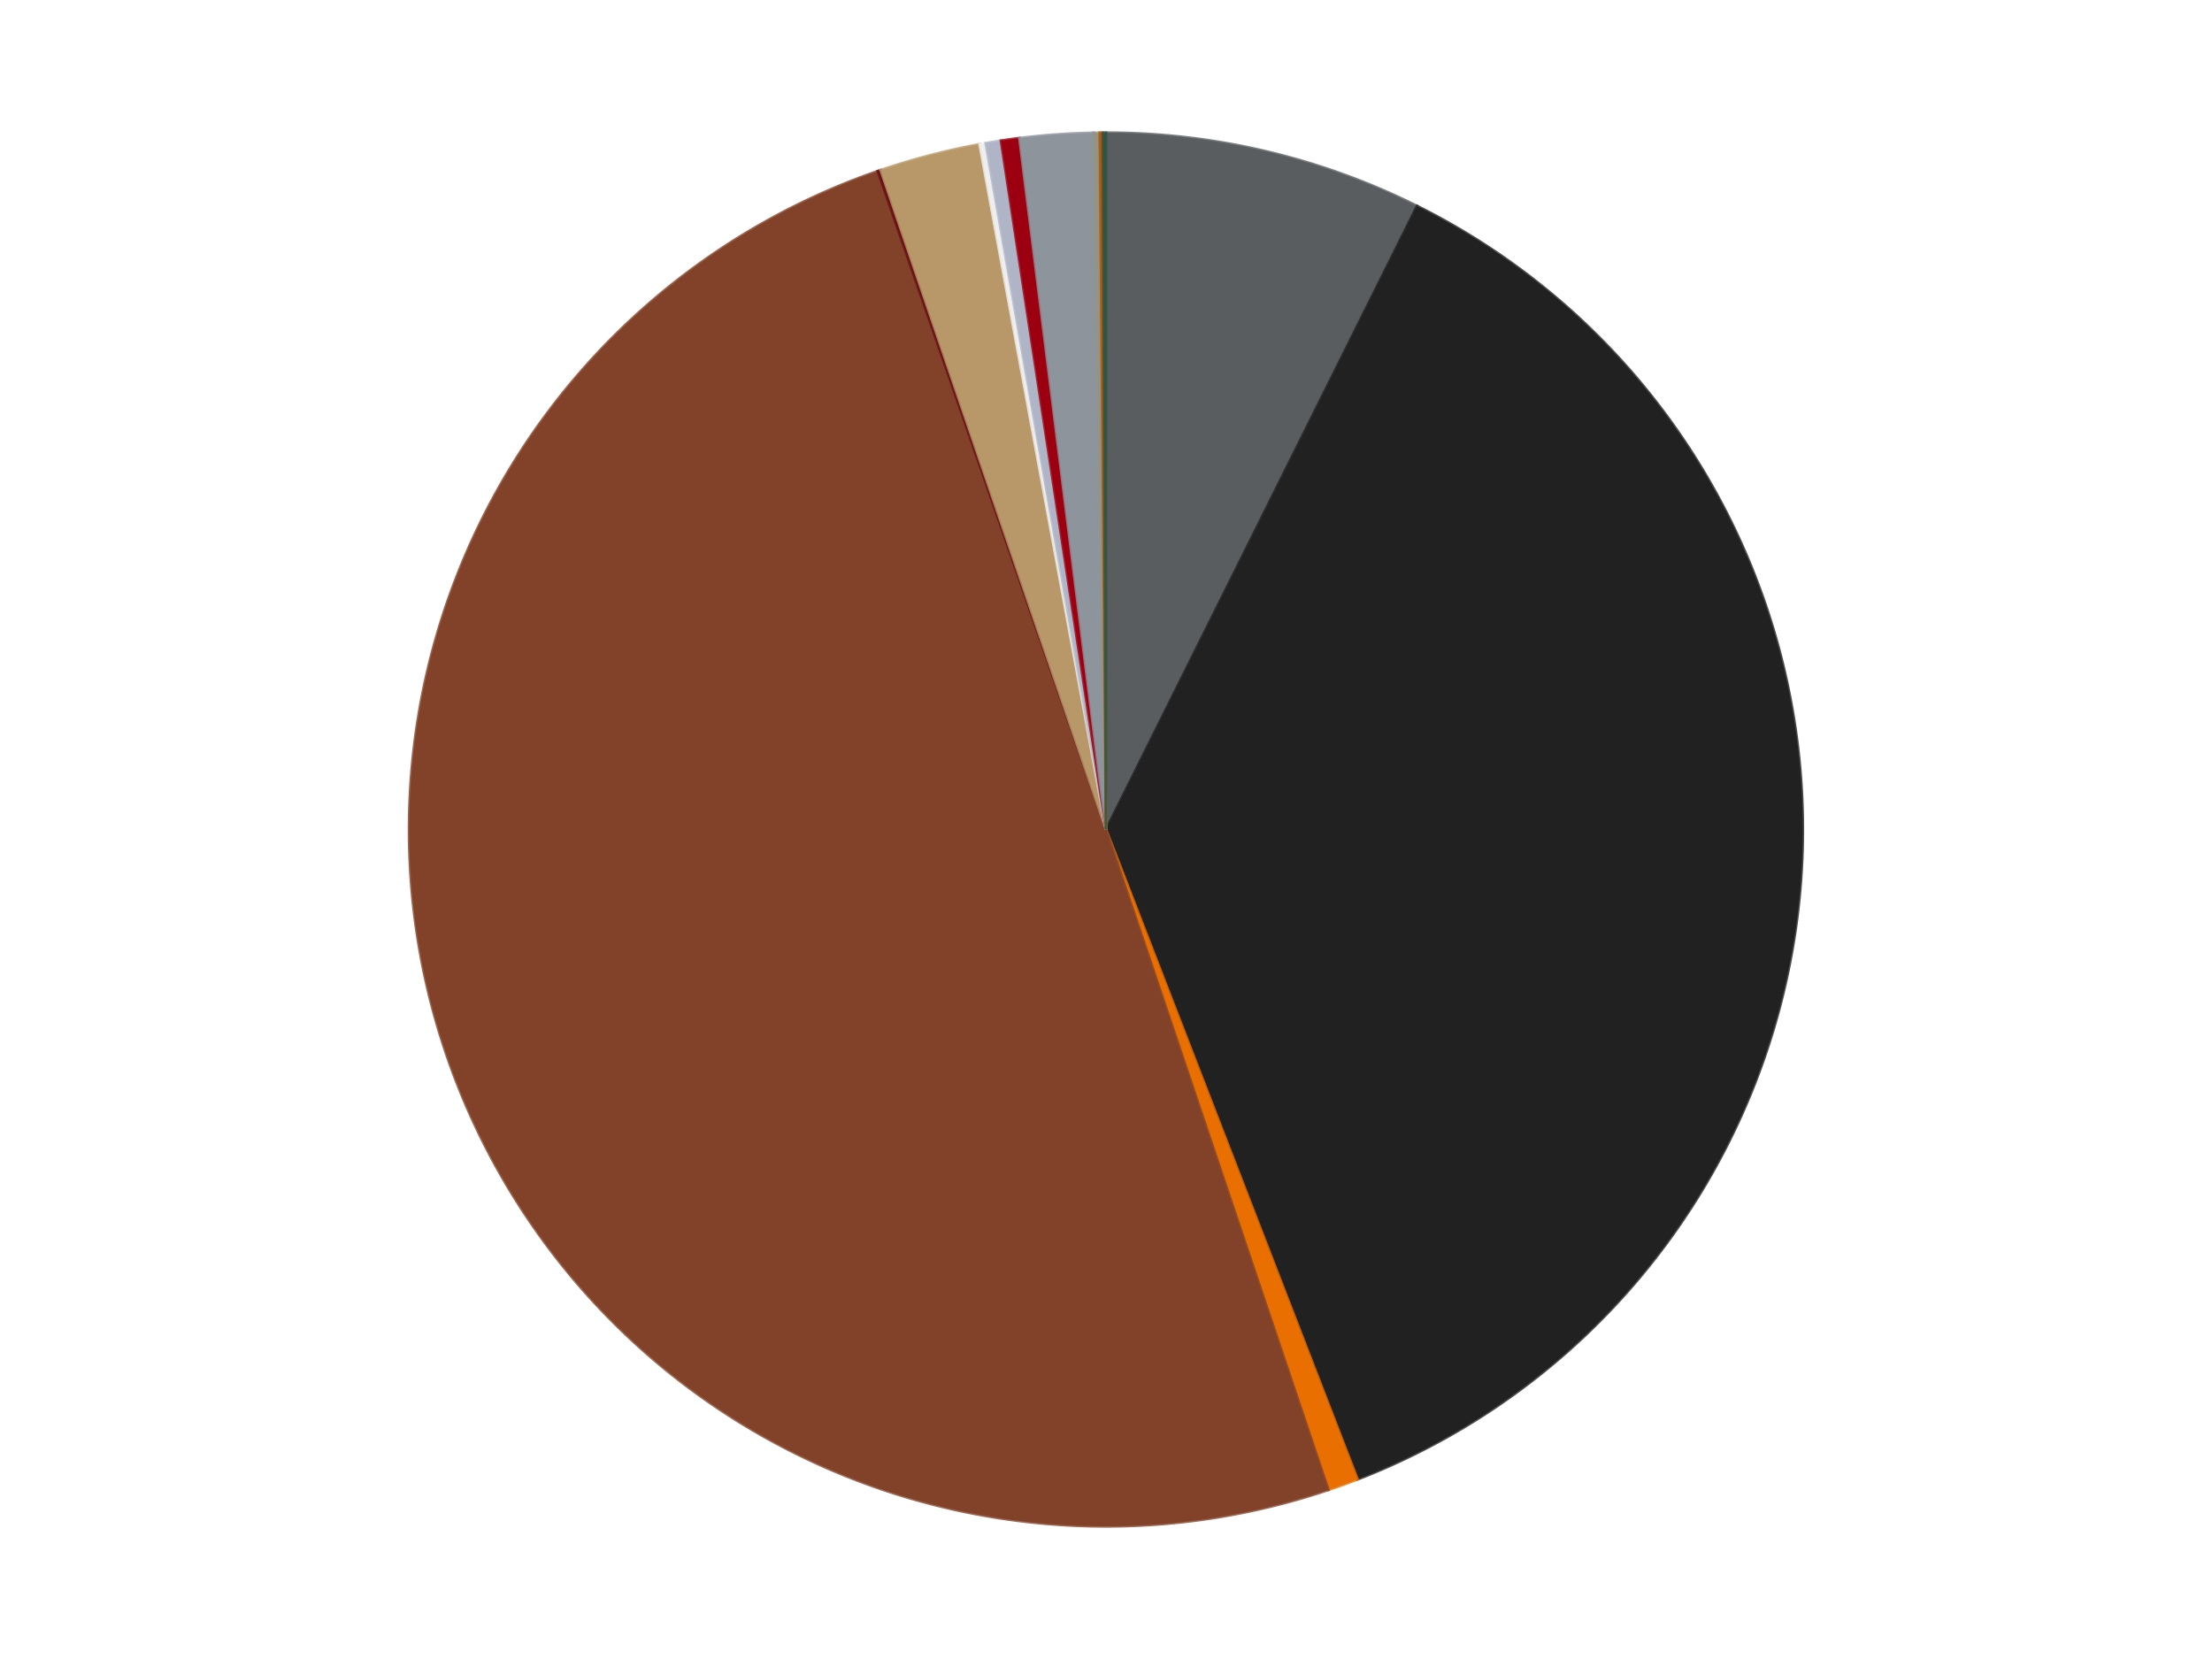
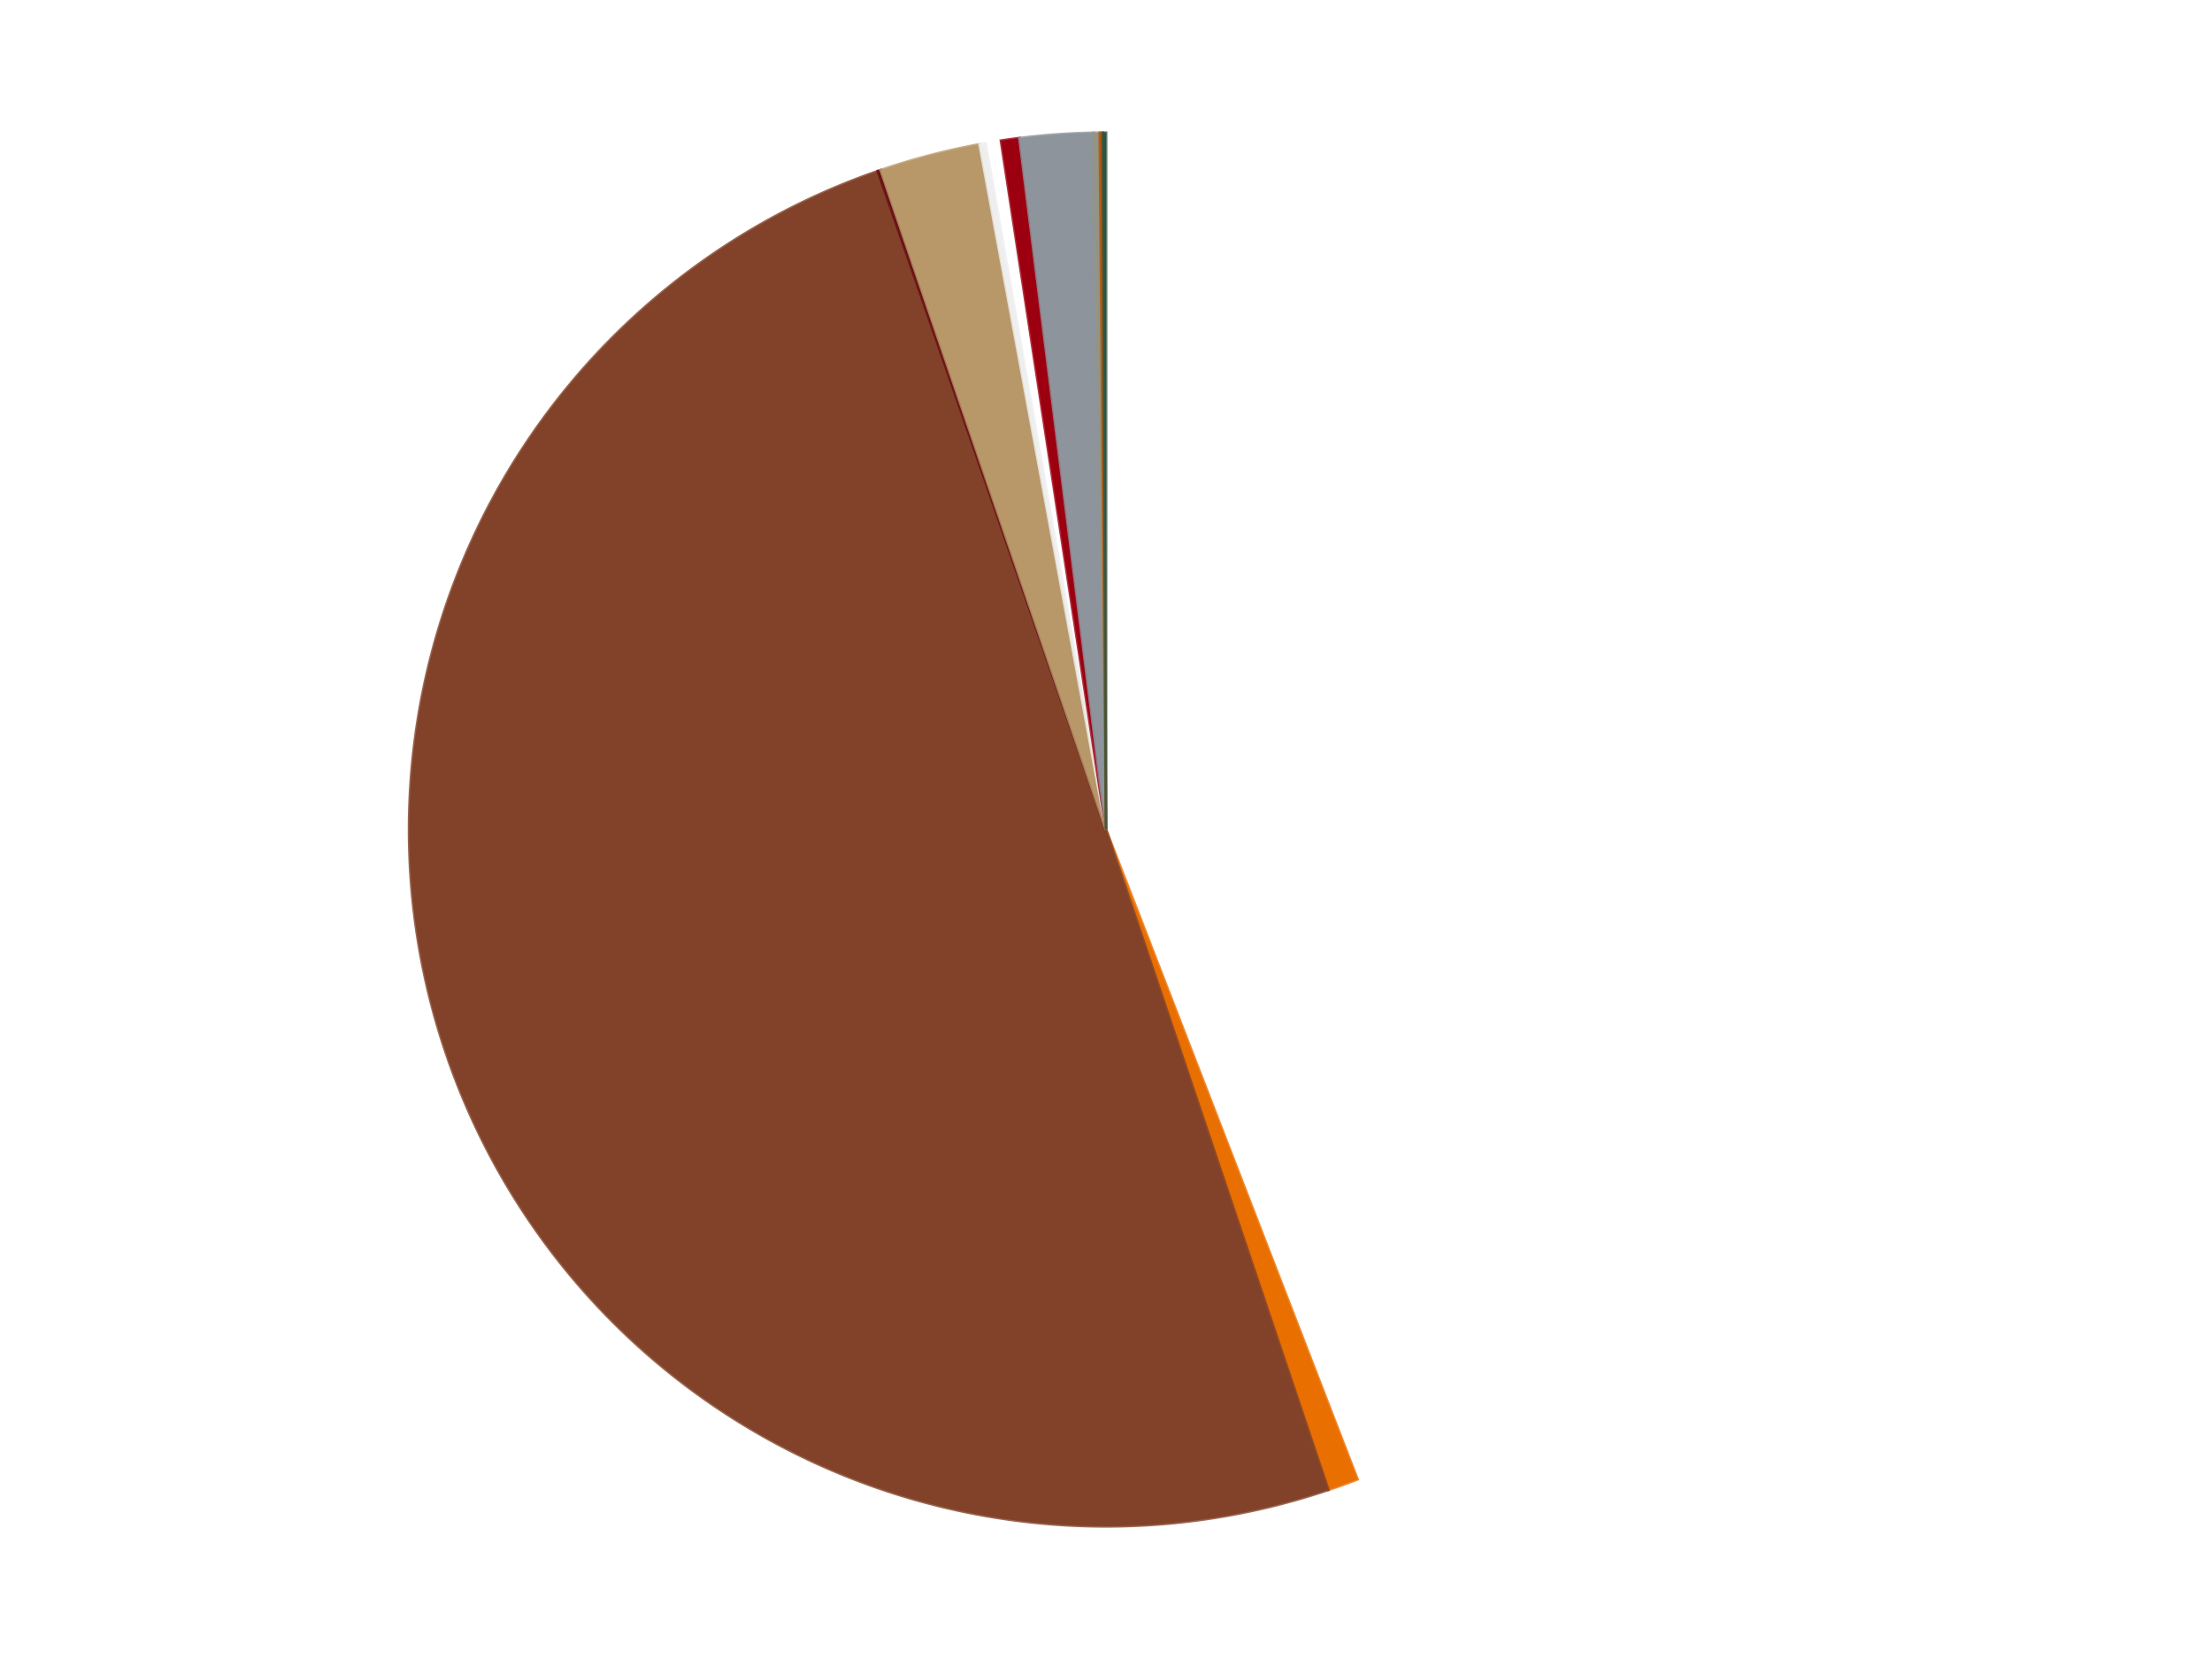
<svg xmlns="http://www.w3.org/2000/svg" xmlns:xlink="http://www.w3.org/1999/xlink" id="chart-613f1e2a-7947-4f45-a067-812dcc9e6571" class="pygal-chart" viewBox="0 0 800 600">
  <defs>
    <style type="text/css">#chart-613f1e2a-7947-4f45-a067-812dcc9e6571{-webkit-user-select:none;-webkit-font-smoothing:antialiased;font-family:Consolas,"Liberation Mono",Menlo,Courier,monospace}#chart-613f1e2a-7947-4f45-a067-812dcc9e6571 .title{font-family:Consolas,"Liberation Mono",Menlo,Courier,monospace;font-size:16px}#chart-613f1e2a-7947-4f45-a067-812dcc9e6571 .legends .legend text{font-family:Consolas,"Liberation Mono",Menlo,Courier,monospace;font-size:14px}#chart-613f1e2a-7947-4f45-a067-812dcc9e6571 .axis text{font-family:Consolas,"Liberation Mono",Menlo,Courier,monospace;font-size:10px}#chart-613f1e2a-7947-4f45-a067-812dcc9e6571 .axis text.major{font-family:Consolas,"Liberation Mono",Menlo,Courier,monospace;font-size:10px}#chart-613f1e2a-7947-4f45-a067-812dcc9e6571 .text-overlay text.value{font-family:Consolas,"Liberation Mono",Menlo,Courier,monospace;font-size:16px}#chart-613f1e2a-7947-4f45-a067-812dcc9e6571 .text-overlay text.label{font-family:Consolas,"Liberation Mono",Menlo,Courier,monospace;font-size:10px}#chart-613f1e2a-7947-4f45-a067-812dcc9e6571 .tooltip{font-family:Consolas,"Liberation Mono",Menlo,Courier,monospace;font-size:14px}#chart-613f1e2a-7947-4f45-a067-812dcc9e6571 text.no_data{font-family:Consolas,"Liberation Mono",Menlo,Courier,monospace;font-size:64px}
#chart-613f1e2a-7947-4f45-a067-812dcc9e6571{background-color:transparent}#chart-613f1e2a-7947-4f45-a067-812dcc9e6571 path,#chart-613f1e2a-7947-4f45-a067-812dcc9e6571 line,#chart-613f1e2a-7947-4f45-a067-812dcc9e6571 rect,#chart-613f1e2a-7947-4f45-a067-812dcc9e6571 circle{-webkit-transition:150ms;-moz-transition:150ms;transition:150ms}#chart-613f1e2a-7947-4f45-a067-812dcc9e6571 .graph &gt; .background{fill:transparent}#chart-613f1e2a-7947-4f45-a067-812dcc9e6571 .plot &gt; .background{fill:transparent}#chart-613f1e2a-7947-4f45-a067-812dcc9e6571 .graph{fill:rgba(0,0,0,.87)}#chart-613f1e2a-7947-4f45-a067-812dcc9e6571 text.no_data{fill:rgba(0,0,0,1)}#chart-613f1e2a-7947-4f45-a067-812dcc9e6571 .title{fill:rgba(0,0,0,1)}#chart-613f1e2a-7947-4f45-a067-812dcc9e6571 .legends .legend text{fill:rgba(0,0,0,.87)}#chart-613f1e2a-7947-4f45-a067-812dcc9e6571 .legends .legend:hover text{fill:rgba(0,0,0,1)}#chart-613f1e2a-7947-4f45-a067-812dcc9e6571 .axis .line{stroke:rgba(0,0,0,1)}#chart-613f1e2a-7947-4f45-a067-812dcc9e6571 .axis .guide.line{stroke:rgba(0,0,0,.54)}#chart-613f1e2a-7947-4f45-a067-812dcc9e6571 .axis .major.line{stroke:rgba(0,0,0,.87)}#chart-613f1e2a-7947-4f45-a067-812dcc9e6571 .axis text.major{fill:rgba(0,0,0,1)}#chart-613f1e2a-7947-4f45-a067-812dcc9e6571 .axis.y .guides:hover .guide.line,#chart-613f1e2a-7947-4f45-a067-812dcc9e6571 .line-graph .axis.x .guides:hover .guide.line,#chart-613f1e2a-7947-4f45-a067-812dcc9e6571 .stackedline-graph .axis.x .guides:hover .guide.line,#chart-613f1e2a-7947-4f45-a067-812dcc9e6571 .xy-graph .axis.x .guides:hover .guide.line{stroke:rgba(0,0,0,1)}#chart-613f1e2a-7947-4f45-a067-812dcc9e6571 .axis .guides:hover text{fill:rgba(0,0,0,1)}#chart-613f1e2a-7947-4f45-a067-812dcc9e6571 .reactive{fill-opacity:1.0;stroke-opacity:.8;stroke-width:1}#chart-613f1e2a-7947-4f45-a067-812dcc9e6571 .ci{stroke:rgba(0,0,0,.87)}#chart-613f1e2a-7947-4f45-a067-812dcc9e6571 .reactive.active,#chart-613f1e2a-7947-4f45-a067-812dcc9e6571 .active .reactive{fill-opacity:0.6;stroke-opacity:.9;stroke-width:4}#chart-613f1e2a-7947-4f45-a067-812dcc9e6571 .ci .reactive.active{stroke-width:1.5}#chart-613f1e2a-7947-4f45-a067-812dcc9e6571 .series text{fill:rgba(0,0,0,1)}#chart-613f1e2a-7947-4f45-a067-812dcc9e6571 .tooltip rect{fill:transparent;stroke:rgba(0,0,0,1);-webkit-transition:opacity 150ms;-moz-transition:opacity 150ms;transition:opacity 150ms}#chart-613f1e2a-7947-4f45-a067-812dcc9e6571 .tooltip .label{fill:rgba(0,0,0,.87)}#chart-613f1e2a-7947-4f45-a067-812dcc9e6571 .tooltip .label{fill:rgba(0,0,0,.87)}#chart-613f1e2a-7947-4f45-a067-812dcc9e6571 .tooltip .legend{font-size:.8em;fill:rgba(0,0,0,.54)}#chart-613f1e2a-7947-4f45-a067-812dcc9e6571 .tooltip .x_label{font-size:.6em;fill:rgba(0,0,0,1)}#chart-613f1e2a-7947-4f45-a067-812dcc9e6571 .tooltip .xlink{font-size:.5em;text-decoration:underline}#chart-613f1e2a-7947-4f45-a067-812dcc9e6571 .tooltip .value{font-size:1.5em}#chart-613f1e2a-7947-4f45-a067-812dcc9e6571 .bound{font-size:.5em}#chart-613f1e2a-7947-4f45-a067-812dcc9e6571 .max-value{font-size:.75em;fill:rgba(0,0,0,.54)}#chart-613f1e2a-7947-4f45-a067-812dcc9e6571 .map-element{fill:transparent;stroke:rgba(0,0,0,.54) !important}#chart-613f1e2a-7947-4f45-a067-812dcc9e6571 .map-element .reactive{fill-opacity:inherit;stroke-opacity:inherit}#chart-613f1e2a-7947-4f45-a067-812dcc9e6571 .color-0,#chart-613f1e2a-7947-4f45-a067-812dcc9e6571 .color-0 a:visited{stroke:#F44336;fill:#F44336}#chart-613f1e2a-7947-4f45-a067-812dcc9e6571 .color-1,#chart-613f1e2a-7947-4f45-a067-812dcc9e6571 .color-1 a:visited{stroke:#3F51B5;fill:#3F51B5}#chart-613f1e2a-7947-4f45-a067-812dcc9e6571 .color-2,#chart-613f1e2a-7947-4f45-a067-812dcc9e6571 .color-2 a:visited{stroke:#009688;fill:#009688}#chart-613f1e2a-7947-4f45-a067-812dcc9e6571 .color-3,#chart-613f1e2a-7947-4f45-a067-812dcc9e6571 .color-3 a:visited{stroke:#FFC107;fill:#FFC107}#chart-613f1e2a-7947-4f45-a067-812dcc9e6571 .color-4,#chart-613f1e2a-7947-4f45-a067-812dcc9e6571 .color-4 a:visited{stroke:#FF5722;fill:#FF5722}#chart-613f1e2a-7947-4f45-a067-812dcc9e6571 .color-5,#chart-613f1e2a-7947-4f45-a067-812dcc9e6571 .color-5 a:visited{stroke:#9C27B0;fill:#9C27B0}#chart-613f1e2a-7947-4f45-a067-812dcc9e6571 .color-6,#chart-613f1e2a-7947-4f45-a067-812dcc9e6571 .color-6 a:visited{stroke:#03A9F4;fill:#03A9F4}#chart-613f1e2a-7947-4f45-a067-812dcc9e6571 .color-7,#chart-613f1e2a-7947-4f45-a067-812dcc9e6571 .color-7 a:visited{stroke:#8BC34A;fill:#8BC34A}#chart-613f1e2a-7947-4f45-a067-812dcc9e6571 .color-8,#chart-613f1e2a-7947-4f45-a067-812dcc9e6571 .color-8 a:visited{stroke:#FF9800;fill:#FF9800}#chart-613f1e2a-7947-4f45-a067-812dcc9e6571 .color-9,#chart-613f1e2a-7947-4f45-a067-812dcc9e6571 .color-9 a:visited{stroke:#E91E63;fill:#E91E63}#chart-613f1e2a-7947-4f45-a067-812dcc9e6571 .color-10,#chart-613f1e2a-7947-4f45-a067-812dcc9e6571 .color-10 a:visited{stroke:#2196F3;fill:#2196F3}#chart-613f1e2a-7947-4f45-a067-812dcc9e6571 .color-11,#chart-613f1e2a-7947-4f45-a067-812dcc9e6571 .color-11 a:visited{stroke:#4CAF50;fill:#4CAF50}#chart-613f1e2a-7947-4f45-a067-812dcc9e6571 .color-12,#chart-613f1e2a-7947-4f45-a067-812dcc9e6571 .color-12 a:visited{stroke:#FFEB3B;fill:#FFEB3B}#chart-613f1e2a-7947-4f45-a067-812dcc9e6571 .text-overlay .color-0 text{fill:black}#chart-613f1e2a-7947-4f45-a067-812dcc9e6571 .text-overlay .color-1 text{fill:black}#chart-613f1e2a-7947-4f45-a067-812dcc9e6571 .text-overlay .color-2 text{fill:black}#chart-613f1e2a-7947-4f45-a067-812dcc9e6571 .text-overlay .color-3 text{fill:black}#chart-613f1e2a-7947-4f45-a067-812dcc9e6571 .text-overlay .color-4 text{fill:black}#chart-613f1e2a-7947-4f45-a067-812dcc9e6571 .text-overlay .color-5 text{fill:black}#chart-613f1e2a-7947-4f45-a067-812dcc9e6571 .text-overlay .color-6 text{fill:black}#chart-613f1e2a-7947-4f45-a067-812dcc9e6571 .text-overlay .color-7 text{fill:black}#chart-613f1e2a-7947-4f45-a067-812dcc9e6571 .text-overlay .color-8 text{fill:black}#chart-613f1e2a-7947-4f45-a067-812dcc9e6571 .text-overlay .color-9 text{fill:black}#chart-613f1e2a-7947-4f45-a067-812dcc9e6571 .text-overlay .color-10 text{fill:black}#chart-613f1e2a-7947-4f45-a067-812dcc9e6571 .text-overlay .color-11 text{fill:black}#chart-613f1e2a-7947-4f45-a067-812dcc9e6571 .text-overlay .color-12 text{fill:black}
#chart-613f1e2a-7947-4f45-a067-812dcc9e6571 text.no_data{text-anchor:middle}#chart-613f1e2a-7947-4f45-a067-812dcc9e6571 .guide.line{fill:none}#chart-613f1e2a-7947-4f45-a067-812dcc9e6571 .centered{text-anchor:middle}#chart-613f1e2a-7947-4f45-a067-812dcc9e6571 .title{text-anchor:middle}#chart-613f1e2a-7947-4f45-a067-812dcc9e6571 .legends .legend text{fill-opacity:1}#chart-613f1e2a-7947-4f45-a067-812dcc9e6571 .axis.x text{text-anchor:middle}#chart-613f1e2a-7947-4f45-a067-812dcc9e6571 .axis.x:not(.web) text[transform]{text-anchor:start}#chart-613f1e2a-7947-4f45-a067-812dcc9e6571 .axis.x:not(.web) text[transform].backwards{text-anchor:end}#chart-613f1e2a-7947-4f45-a067-812dcc9e6571 .axis.y text{text-anchor:end}#chart-613f1e2a-7947-4f45-a067-812dcc9e6571 .axis.y text[transform].backwards{text-anchor:start}#chart-613f1e2a-7947-4f45-a067-812dcc9e6571 .axis.y2 text{text-anchor:start}#chart-613f1e2a-7947-4f45-a067-812dcc9e6571 .axis.y2 text[transform].backwards{text-anchor:end}#chart-613f1e2a-7947-4f45-a067-812dcc9e6571 .axis .guide.line{stroke-dasharray:4,4;stroke:black}#chart-613f1e2a-7947-4f45-a067-812dcc9e6571 .axis .major.guide.line{stroke-dasharray:6,6;stroke:black}#chart-613f1e2a-7947-4f45-a067-812dcc9e6571 .horizontal .axis.y .guide.line,#chart-613f1e2a-7947-4f45-a067-812dcc9e6571 .horizontal .axis.y2 .guide.line,#chart-613f1e2a-7947-4f45-a067-812dcc9e6571 .vertical .axis.x .guide.line{opacity:0}#chart-613f1e2a-7947-4f45-a067-812dcc9e6571 .horizontal .axis.always_show .guide.line,#chart-613f1e2a-7947-4f45-a067-812dcc9e6571 .vertical .axis.always_show .guide.line{opacity:1 !important}#chart-613f1e2a-7947-4f45-a067-812dcc9e6571 .axis.y .guides:hover .guide.line,#chart-613f1e2a-7947-4f45-a067-812dcc9e6571 .axis.y2 .guides:hover .guide.line,#chart-613f1e2a-7947-4f45-a067-812dcc9e6571 .axis.x .guides:hover .guide.line{opacity:1}#chart-613f1e2a-7947-4f45-a067-812dcc9e6571 .axis .guides:hover text{opacity:1}#chart-613f1e2a-7947-4f45-a067-812dcc9e6571 .nofill{fill:none}#chart-613f1e2a-7947-4f45-a067-812dcc9e6571 .subtle-fill{fill-opacity:.2}#chart-613f1e2a-7947-4f45-a067-812dcc9e6571 .dot{stroke-width:1px;fill-opacity:1;stroke-opacity:1}#chart-613f1e2a-7947-4f45-a067-812dcc9e6571 .dot.active{stroke-width:5px}#chart-613f1e2a-7947-4f45-a067-812dcc9e6571 .dot.negative{fill:transparent}#chart-613f1e2a-7947-4f45-a067-812dcc9e6571 text,#chart-613f1e2a-7947-4f45-a067-812dcc9e6571 tspan{stroke:none !important}#chart-613f1e2a-7947-4f45-a067-812dcc9e6571 .series text.active{opacity:1}#chart-613f1e2a-7947-4f45-a067-812dcc9e6571 .tooltip rect{fill-opacity:.95;stroke-width:.5}#chart-613f1e2a-7947-4f45-a067-812dcc9e6571 .tooltip text{fill-opacity:1}#chart-613f1e2a-7947-4f45-a067-812dcc9e6571 .showable{visibility:hidden}#chart-613f1e2a-7947-4f45-a067-812dcc9e6571 .showable.shown{visibility:visible}#chart-613f1e2a-7947-4f45-a067-812dcc9e6571 .gauge-background{fill:rgba(229,229,229,1);stroke:none}#chart-613f1e2a-7947-4f45-a067-812dcc9e6571 .bg-lines{stroke:transparent;stroke-width:2px}</style>
    <script type="text/javascript">window.pygal = window.pygal || {};window.pygal.config = window.pygal.config || {};window.pygal.config['613f1e2a-7947-4f45-a067-812dcc9e6571'] = {"allow_interruptions": false, "box_mode": "extremes", "classes": ["pygal-chart"], "css": ["file://style.css", "file://graph.css"], "defs": [], "disable_xml_declaration": false, "dots_size": 2.5, "dynamic_print_values": false, "explicit_size": false, "fill": false, "force_uri_protocol": "https", "formatter": null, "half_pie": false, "height": 600, "include_x_axis": false, "inner_radius": 0, "interpolate": null, "interpolation_parameters": {}, "interpolation_precision": 250, "inverse_y_axis": false, "js": ["//kozea.github.io/pygal.js/2.0.x/pygal-tooltips.min.js"], "legend_at_bottom": false, "legend_at_bottom_columns": null, "legend_box_size": 12, "logarithmic": false, "margin": 20, "margin_bottom": null, "margin_left": null, "margin_right": null, "margin_top": null, "max_scale": 16, "min_scale": 4, "missing_value_fill_truncation": "x", "no_data_text": "No data", "no_prefix": false, "order_min": null, "pretty_print": false, "print_labels": false, "print_values": false, "print_values_position": "center", "print_zeroes": true, "range": null, "rounded_bars": null, "secondary_range": null, "show_dots": true, "show_legend": false, "show_minor_x_labels": true, "show_minor_y_labels": true, "show_only_major_dots": false, "show_x_guides": false, "show_x_labels": true, "show_y_guides": true, "show_y_labels": true, "spacing": 10, "stack_from_top": false, "strict": false, "stroke": true, "stroke_style": null, "style": {"background": "transparent", "ci_colors": [], "colors": ["#F44336", "#3F51B5", "#009688", "#FFC107", "#FF5722", "#9C27B0", "#03A9F4", "#8BC34A", "#FF9800", "#E91E63", "#2196F3", "#4CAF50", "#FFEB3B", "#673AB7", "#00BCD4", "#CDDC39", "#9E9E9E", "#607D8B"], "dot_opacity": "1", "font_family": "Consolas, \"Liberation Mono\", Menlo, Courier, monospace", "foreground": "rgba(0, 0, 0, .87)", "foreground_strong": "rgba(0, 0, 0, 1)", "foreground_subtle": "rgba(0, 0, 0, .54)", "guide_stroke_color": "black", "guide_stroke_dasharray": "4,4", "label_font_family": "Consolas, \"Liberation Mono\", Menlo, Courier, monospace", "label_font_size": 10, "legend_font_family": "Consolas, \"Liberation Mono\", Menlo, Courier, monospace", "legend_font_size": 14, "major_guide_stroke_color": "black", "major_guide_stroke_dasharray": "6,6", "major_label_font_family": "Consolas, \"Liberation Mono\", Menlo, Courier, monospace", "major_label_font_size": 10, "no_data_font_family": "Consolas, \"Liberation Mono\", Menlo, Courier, monospace", "no_data_font_size": 64, "opacity": "1.0", "opacity_hover": "0.6", "plot_background": "transparent", "stroke_opacity": ".8", "stroke_opacity_hover": ".9", "stroke_width": "1", "stroke_width_hover": "4", "title_font_family": "Consolas, \"Liberation Mono\", Menlo, Courier, monospace", "title_font_size": 16, "tooltip_font_family": "Consolas, \"Liberation Mono\", Menlo, Courier, monospace", "tooltip_font_size": 14, "transition": "150ms", "value_background": "rgba(229, 229, 229, 1)", "value_colors": [], "value_font_family": "Consolas, \"Liberation Mono\", Menlo, Courier, monospace", "value_font_size": 16, "value_label_font_family": "Consolas, \"Liberation Mono\", Menlo, Courier, monospace", "value_label_font_size": 10}, "title": null, "tooltip_border_radius": 0, "tooltip_fancy_mode": true, "truncate_label": null, "truncate_legend": null, "width": 800, "x_label_rotation": 0, "x_labels": null, "x_labels_major": null, "x_labels_major_count": null, "x_labels_major_every": null, "x_title": null, "xrange": null, "y_label_rotation": 0, "y_labels": null, "y_labels_major": null, "y_labels_major_count": null, "y_labels_major_every": null, "y_title": null, "zero": 0, "legends": ["Dark Bluish Gray", "Black", "Trans-Orange", "Reddish Brown", "Dark Red", "Dark Tan", "Trans-Clear", "Light Bluish Gray", "Trans-Red", "Flat Silver", "Trans-Black", "Dark Orange", "Dark Green"]}</script>
    <script type="text/javascript" xlink:href="https://kozea.github.io/pygal.js/2.0.x/pygal-tooltips.min.js" />
  </defs>
  <title>Pygal</title>
  <g class="graph pie-graph vertical">
    <rect x="0" y="0" width="800" height="600" class="background" />
    <g transform="translate(20, 20)" class="plot">
      <rect x="0" y="0" width="760" height="560" class="background" />
      <g class="series serie-0 color-0">
        <g class="slices">
          <g class="slice" style="fill: #595D60; stroke: #595D60">
-             <path d="M380 28 A252 252 0 0 1 492.503 54.507 L380 280 A0 0 0 0 0 380 280 z" class="slice reactive tooltip-trigger" />
            <desc class="value">104</desc>
            <desc class="x centered">408.8959248395662</desc>
            <desc class="y centered">157.35814120918525</desc>
          </g>
        </g>
      </g>
      <g class="series serie-1 color-1">
        <g class="slices">
          <g class="slice" style="fill: #212121; stroke: #212121">
-             <path d="M492.503 54.507 A252 252 0 0 1 470.971 515.007 L380 280 A0 0 0 0 0 380 280 z" class="slice reactive tooltip-trigger" />
            <desc class="value">519</desc>
            <desc class="x centered">505.86249120343655</desc>
            <desc class="y centered">285.8850070573325</desc>
          </g>
        </g>
      </g>
      <g class="series serie-2 color-2">
        <g class="slices">
          <g class="slice" style="fill: #E96F01; stroke: #E96F01">
            <path d="M470.971 515.007 A252 252 0 0 1 460.427 518.821 L380 280 A0 0 0 0 0 380 280 z" class="slice reactive tooltip-trigger" />
            <desc class="value">10</desc>
            <desc class="x centered">422.8602905331946</desc>
            <desc class="y centered">398.48626711737586</desc>
          </g>
        </g>
      </g>
      <g class="series serie-3 color-3">
        <g class="slices">
          <g class="slice" style="fill: #82422A; stroke: #82422A">
            <path d="M460.427 518.821 A252 252 0 0 1 297.45 41.904 L380 280 A0 0 0 0 0 380 280 z" class="slice reactive tooltip-trigger" />
            <desc class="value">704</desc>
            <desc class="x centered">260.76965487688824</desc>
            <desc class="y centered">320.74462911628547</desc>
          </g>
        </g>
      </g>
      <g class="series serie-4 color-4">
        <g class="slices">
          <g class="slice" style="fill: #6A0E15; stroke: #6A0E15">
            <path d="M297.45 41.904 A252 252 0 0 1 298.511 41.539 L380 280 A0 0 0 0 0 380 280 z" class="slice reactive tooltip-trigger" />
            <desc class="value">1</desc>
            <desc class="x centered">338.9901934978509</desc>
            <desc class="y centered">160.86060361636754</desc>
          </g>
        </g>
      </g>
      <g class="series serie-5 color-5">
        <g class="slices">
          <g class="slice" style="fill: #B89869; stroke: #B89869">
            <path d="M298.511 41.539 A252 252 0 0 1 334.279 32.182 L380 280 A0 0 0 0 0 380 280 z" class="slice reactive tooltip-trigger" />
            <desc class="value">33</desc>
            <desc class="x centered">348.1114715431318</desc>
            <desc class="y centered">158.102002670858</desc>
          </g>
        </g>
      </g>
      <g class="series serie-6 color-6">
        <g class="slices">
          <g class="slice" style="fill: #EEEEEE; stroke: #EEEEEE">
            <path d="M334.279 32.182 A252 252 0 0 1 336.486 31.785 L380 280 A0 0 0 0 0 380 280 z" class="slice reactive tooltip-trigger" />
            <desc class="value">2</desc>
            <desc class="x centered">357.6910015270304</desc>
            <desc class="y centered">155.9906915303007</desc>
          </g>
        </g>
      </g>
      <g class="series serie-7 color-7">
        <g class="slices">
          <g class="slice" style="fill: #AFB5C7; stroke: #AFB5C7">
-             <path d="M336.486 31.785 A252 252 0 0 1 342.019 30.879 L380 280 A0 0 0 0 0 380 280 z" class="slice reactive tooltip-trigger" />
            <desc class="value">5</desc>
            <desc class="x centered">359.6250080585675</desc>
            <desc class="y centered">155.6582945935413</desc>
          </g>
        </g>
      </g>
      <g class="series serie-8 color-8">
        <g class="slices">
          <g class="slice" style="fill: #9C0010; stroke: #9C0010">
            <path d="M342.019 30.879 A252 252 0 0 1 348.683 29.954 L380 280 A0 0 0 0 0 380 280 z" class="slice reactive tooltip-trigger" />
            <desc class="value">6</desc>
            <desc class="x centered">362.6739653730582</desc>
            <desc class="y centered">155.19692101512072</desc>
          </g>
        </g>
      </g>
      <g class="series serie-9 color-9">
        <g class="slices">
          <g class="slice" style="fill: #8D949C; stroke: #8D949C">
            <path d="M348.683 29.954 A252 252 0 0 1 375.515 28.04 L380 280 A0 0 0 0 0 380 280 z" class="slice reactive tooltip-trigger" />
            <desc class="value">24</desc>
            <desc class="x centered">371.03668365929155</desc>
            <desc class="y centered">154.31921801573486</desc>
          </g>
        </g>
      </g>
      <g class="series serie-10 color-10">
        <g class="slices">
          <g class="slice" style="fill: #939484; stroke: #939484">
            <path d="M375.515 28.04 A252 252 0 0 1 377.757 28.01 L380 280 A0 0 0 0 0 380 280 z" class="slice reactive tooltip-trigger" />
            <desc class="value">2</desc>
            <desc class="x centered">378.3180074335349</desc>
            <desc class="y centered">154.01122708349624</desc>
          </g>
        </g>
      </g>
      <g class="series serie-11 color-11">
        <g class="slices">
          <g class="slice" style="fill: #B35408; stroke: #B35408">
            <path d="M377.757 28.01 A252 252 0 0 1 378.879 28.002 L380 280 A0 0 0 0 0 380 280 z" class="slice reactive tooltip-trigger" />
            <desc class="value">1</desc>
            <desc class="x centered">379.1589849821425</desc>
            <desc class="y centered">154.0028068021365</desc>
          </g>
        </g>
      </g>
      <g class="series serie-12 color-12">
        <g class="slices">
          <g class="slice" style="fill: #2E5543; stroke: #2E5543">
            <path d="M378.879 28.002 A252 252 0 0 1 380 28 L380 280 A0 0 0 0 0 380 280 z" class="slice reactive tooltip-trigger" />
            <desc class="value">1</desc>
            <desc class="x centered">379.7196598103649</desc>
            <desc class="y centered">154.00031186793328</desc>
          </g>
        </g>
      </g>
    </g>
    <g class="titles" />
    <g transform="translate(20, 20)" class="plot overlay">
      <g class="series serie-0 color-0" />
      <g class="series serie-1 color-1" />
      <g class="series serie-2 color-2" />
      <g class="series serie-3 color-3" />
      <g class="series serie-4 color-4" />
      <g class="series serie-5 color-5" />
      <g class="series serie-6 color-6" />
      <g class="series serie-7 color-7" />
      <g class="series serie-8 color-8" />
      <g class="series serie-9 color-9" />
      <g class="series serie-10 color-10" />
      <g class="series serie-11 color-11" />
      <g class="series serie-12 color-12" />
    </g>
    <g transform="translate(20, 20)" class="plot text-overlay">
      <g class="series serie-0 color-0" />
      <g class="series serie-1 color-1" />
      <g class="series serie-2 color-2" />
      <g class="series serie-3 color-3" />
      <g class="series serie-4 color-4" />
      <g class="series serie-5 color-5" />
      <g class="series serie-6 color-6" />
      <g class="series serie-7 color-7" />
      <g class="series serie-8 color-8" />
      <g class="series serie-9 color-9" />
      <g class="series serie-10 color-10" />
      <g class="series serie-11 color-11" />
      <g class="series serie-12 color-12" />
    </g>
    <g transform="translate(20, 20)" class="plot tooltip-overlay">
      <g transform="translate(0 0)" style="opacity: 0" class="tooltip">
        <rect rx="0" ry="0" width="0" height="0" class="tooltip-box" />
        <g class="text" />
      </g>
    </g>
  </g>
</svg>